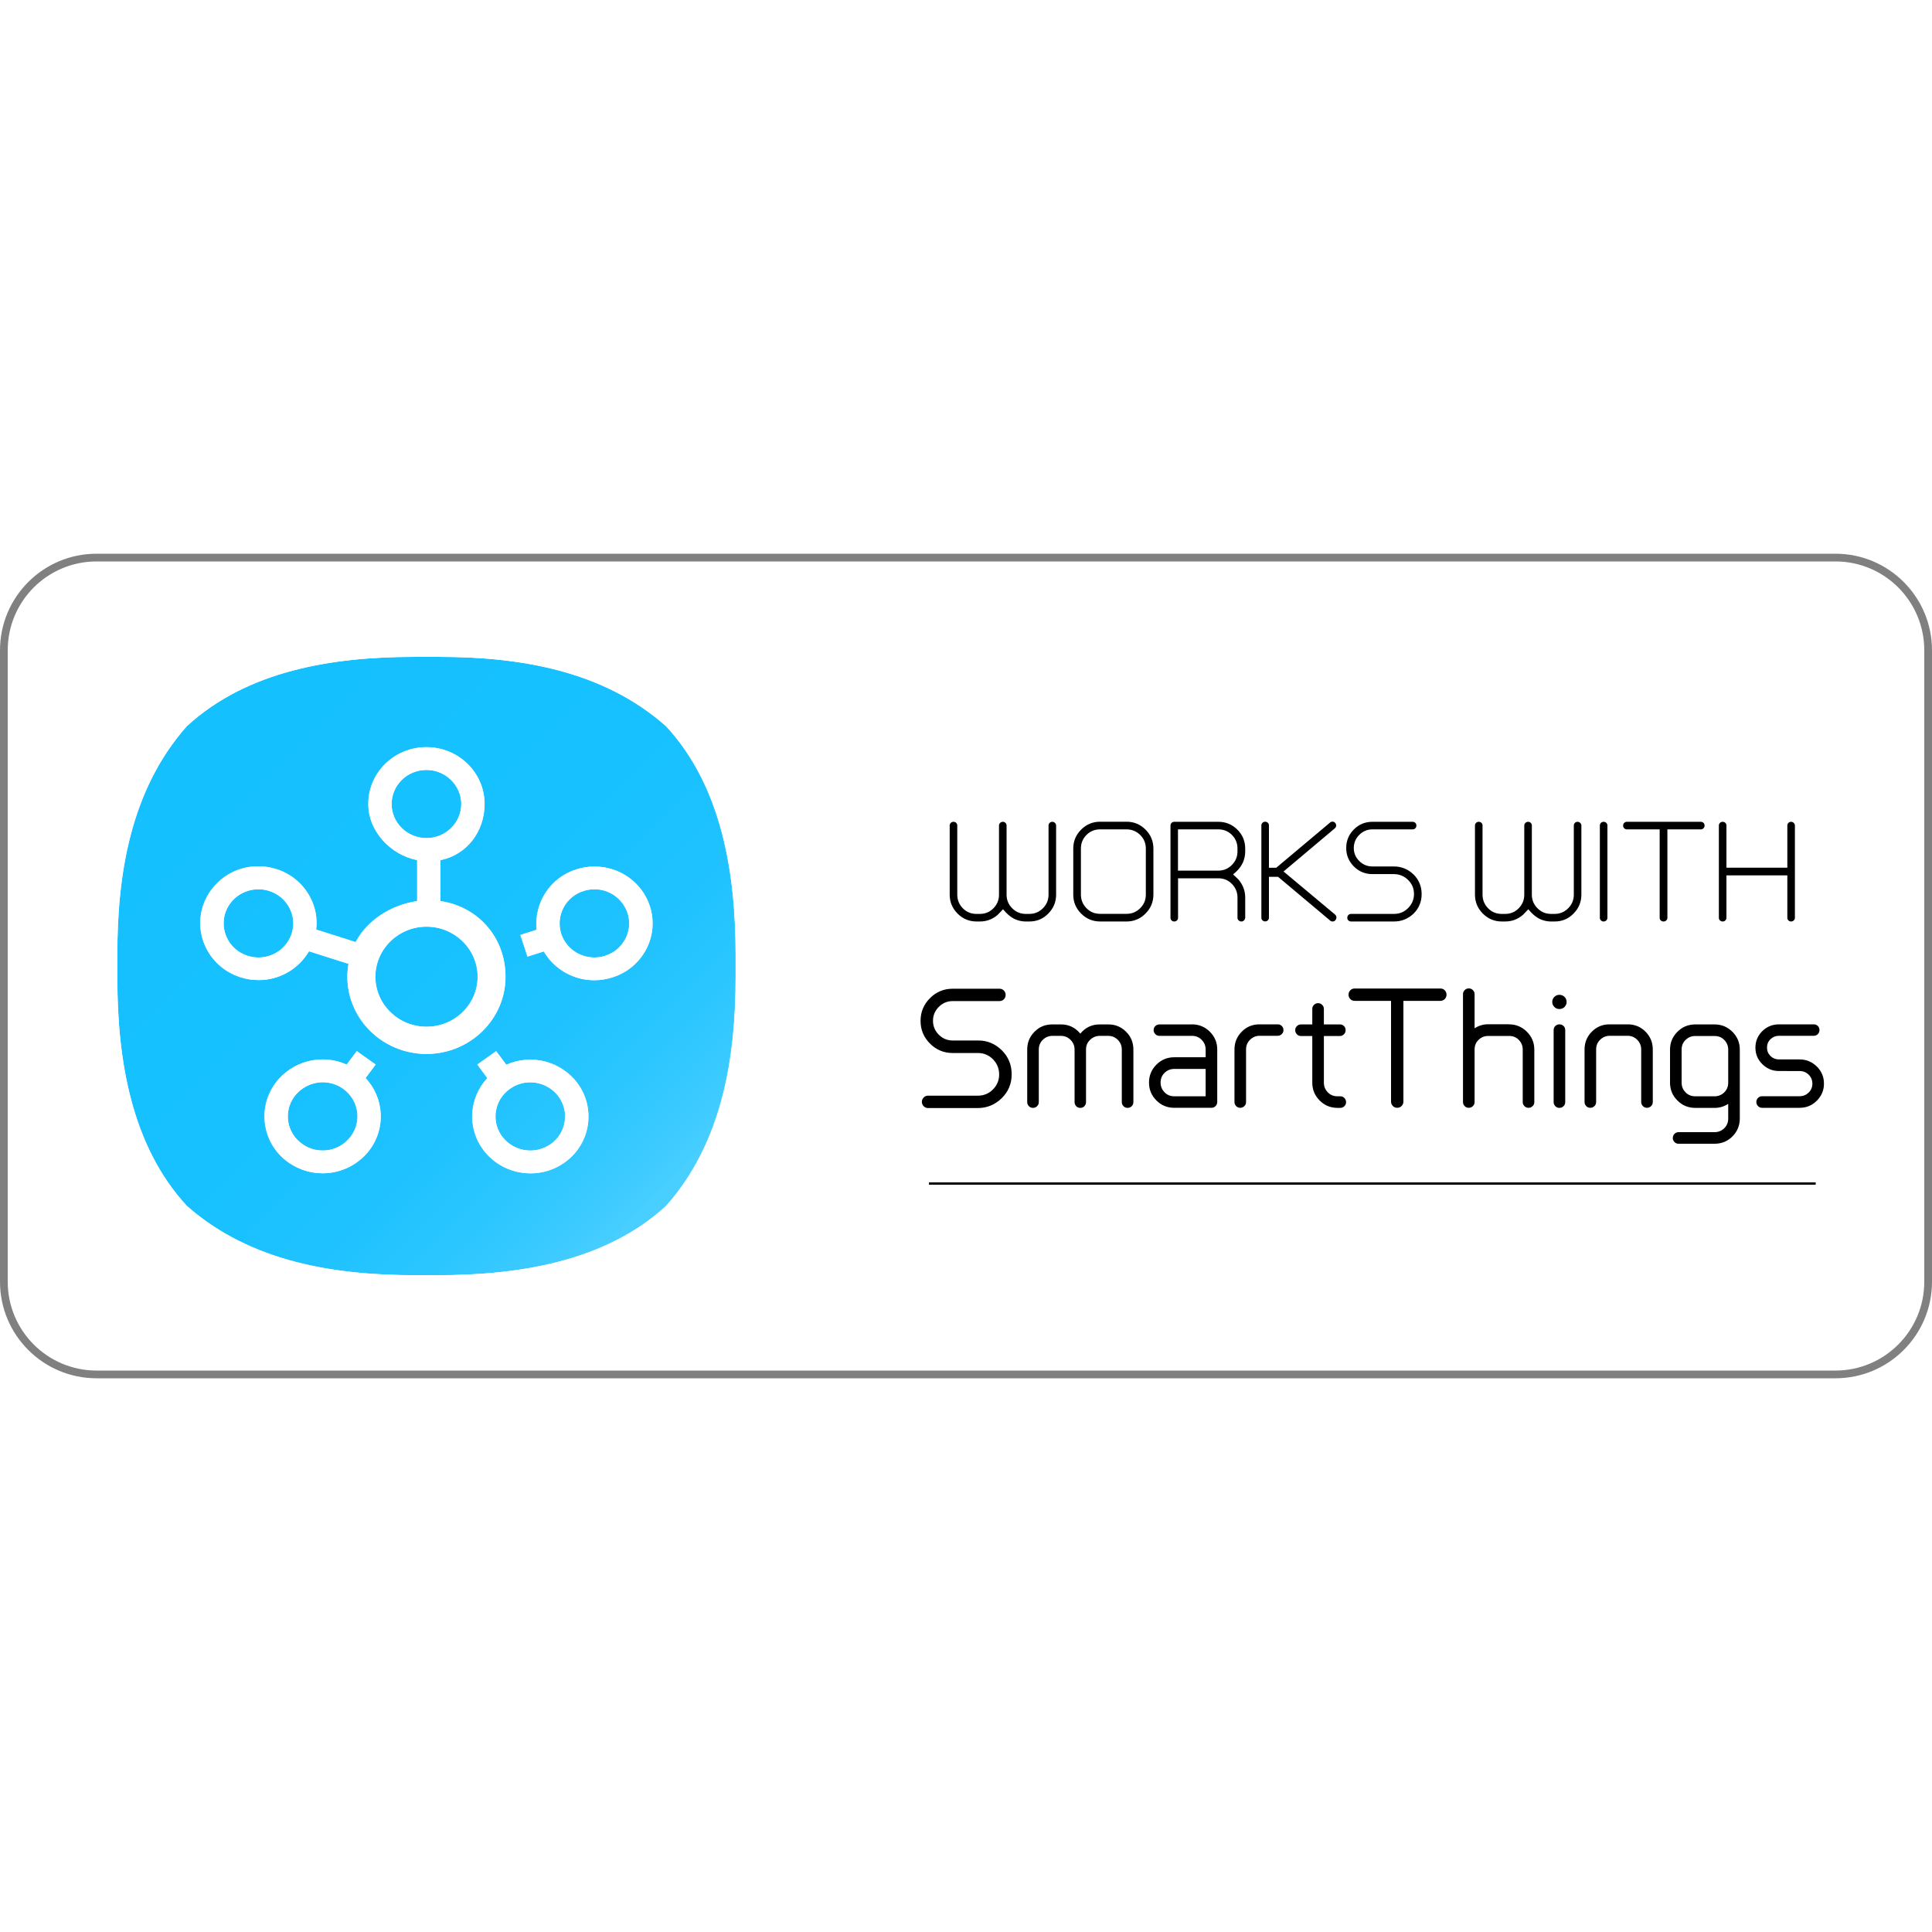
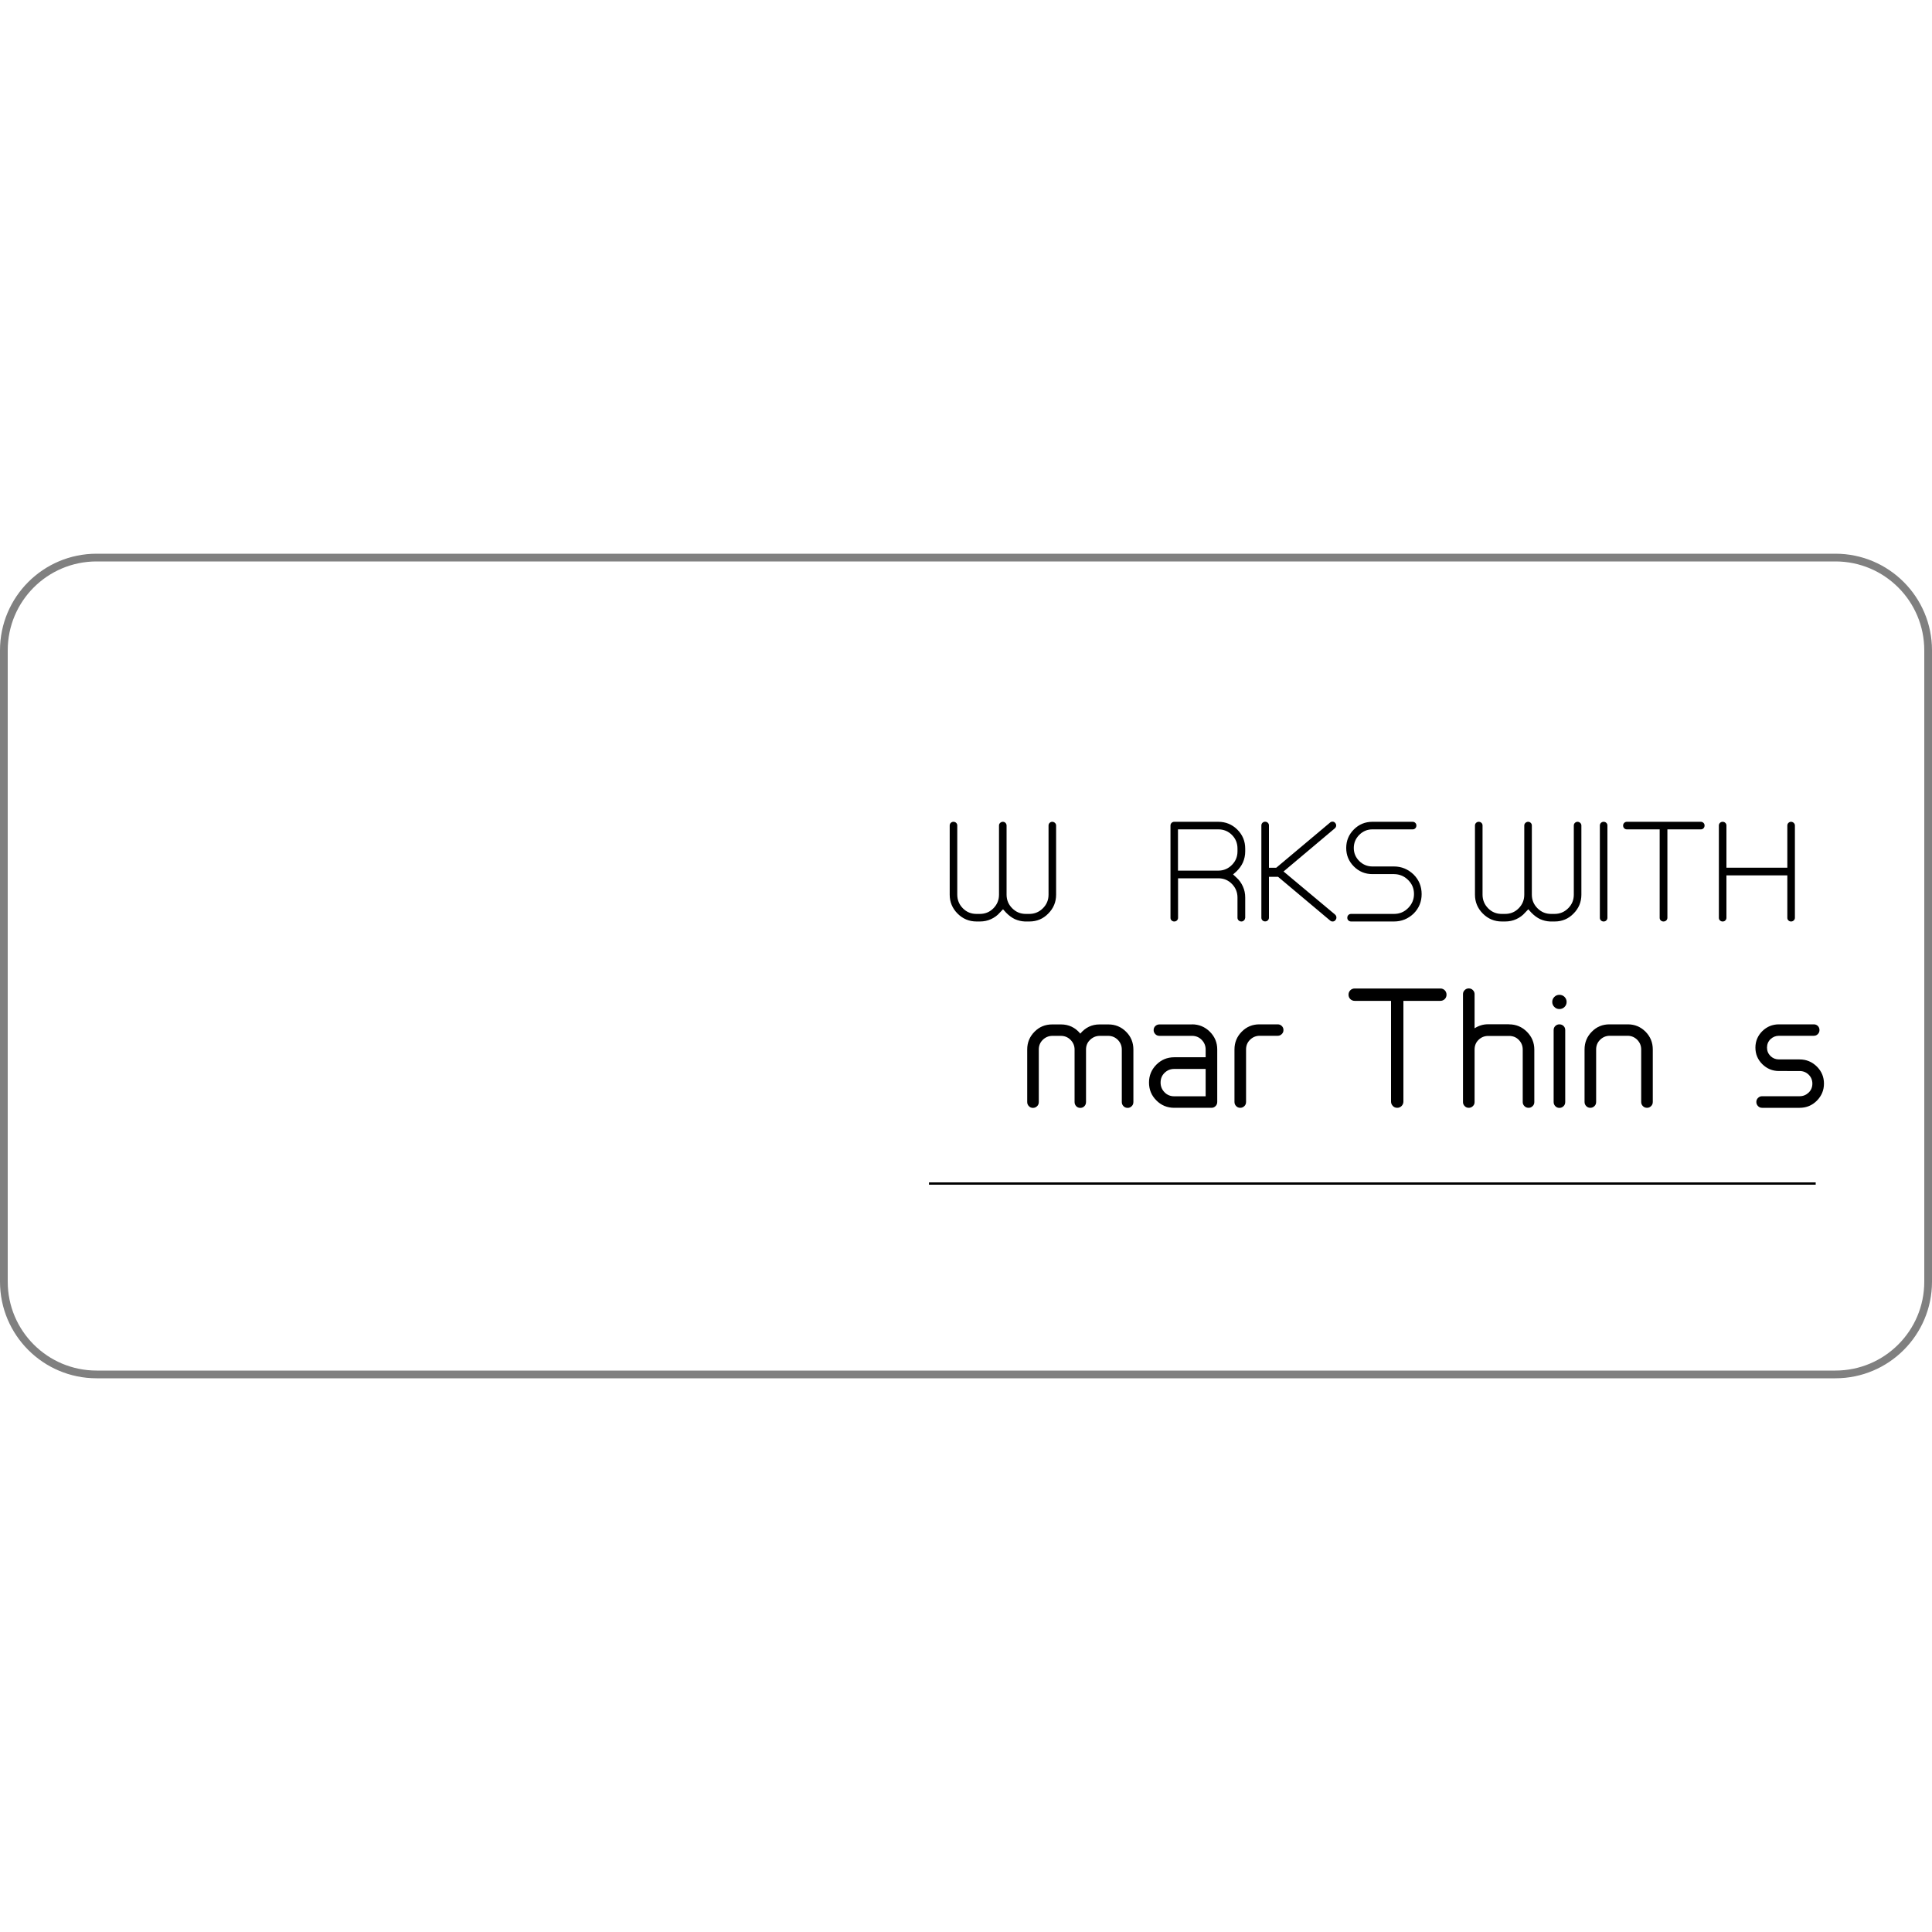
<svg xmlns="http://www.w3.org/2000/svg" xmlns:xlink="http://www.w3.org/1999/xlink" version="1.1" x="0px" y="0px" viewBox="0 0 2500 2500" style="enable-background:new 0 0 2500 2500;" xml:space="preserve">
  <style type="text/css">
	.st0{fill:#FFFFFF;stroke:#808080;stroke-width:10;stroke-linejoin:round;}
	.st1{fill:none;stroke:#000000;stroke-width:3;stroke-miterlimit:10;}
	
		.st2{clip-path:url(#SVGID_00000062913713223369304100000003277742203090751661_);fill:url(#SVGID_00000037659057931627602220000007719741025487713922_);}
	.st3{clip-path:url(#SVGID_00000159447043400219186420000008572007471551834256_);}
	.st4{clip-path:url(#SVGID_00000026139223591053440450000008623433417020027810_);fill:#0079C1;}
	.st5{clip-path:url(#SVGID_00000020367733821588617690000005775246940898597252_);}
	.st6{clip-path:url(#SVGID_00000076591115607110438450000000847751772364717206_);fill:#FA9012;}
	.st7{clip-path:url(#SVGID_00000076591115607110438450000000847751772364717206_);fill:#FFAB1F;}
	.st8{clip-path:url(#SVGID_00000076591115607110438450000000847751772364717206_);fill:#FFBE41;}
	.st9{clip-path:url(#SVGID_00000076591115607110438450000000847751772364717206_);fill:#FFD260;}
	.st10{clip-path:url(#SVGID_00000076591115607110438450000000847751772364717206_);fill:#FFE780;}
	.st11{clip-path:url(#SVGID_00000124156699485994679180000010707993101130459286_);}
	
		.st12{clip-path:url(#SVGID_00000071521500981945372210000016163787324177972360_);fill:url(#SVGID_00000113317916145441012030000008575205728929285519_);}
	
		.st13{clip-path:url(#SVGID_00000147221157551740297680000015767576141969722772_);fill:none;stroke:#4C5151;stroke-width:0.3;stroke-miterlimit:10;}
	.st14{clip-path:url(#SVGID_00000147221157551740297680000015767576141969722772_);enable-background:new    ;}
	.st15{clip-path:url(#SVGID_00000085211111708654631550000012888502552985636517_);}
	.st16{clip-path:url(#SVGID_00000040567552063964377680000016664410705451623069_);}
	.st17{fill:#1D1D1B;}
	.st18{clip-path:url(#SVGID_00000147221157551740297680000015767576141969722772_);fill:#0071B5;}
	.st19{clip-path:url(#SVGID_00000108289925192781975440000010971566267186041742_);}
	
		.st20{clip-path:url(#SVGID_00000126319270720356669840000004591403968171202489_);fill:none;stroke:#646363;stroke-width:141.095;stroke-linecap:round;stroke-miterlimit:10;}
	.st21{clip-path:url(#SVGID_00000126319270720356669840000004591403968171202489_);fill:#0A0814;}
	.st22{clip-path:url(#SVGID_00000052789757809056408680000014122850580348434364_);}
	.st23{clip-path:url(#SVGID_00000034772472252411702770000016614548691028591280_);}
	.st24{filter:url(#Adobe_OpacityMaskFilter);}
	
		.st25{clip-path:url(#SVGID_00000111890523371561192930000018265261055217789087_);fill:url(#SVGID_00000142893396892014031410000002490091211402079625_);}
	
		.st26{clip-path:url(#SVGID_00000111890523371561192930000018265261055217789087_);mask:url(#SVGID_00000013190269449832924430000008548121280800262049_);fill:url(#SVGID_00000177473876896926842910000003271333150500458429_);}
	.st27{enable-background:new    ;}
	.st28{clip-path:url(#SVGID_00000090258312904006311620000001826641549873744550_);enable-background:new    ;}
	.st29{clip-path:url(#SVGID_00000039107277549585371580000016880228909036350647_);}
	.st30{clip-path:url(#SVGID_00000010281820459054478830000004190512114555227563_);}
</style>
  <g id="Works_with_Homey">
</g>
  <g id="Works_with_Philips_Hue">
</g>
  <g id="Works_with_Apple_homekit">
</g>
  <g id="Works_with_IKEA">
</g>
  <g id="Works_with_Phoscon">
</g>
  <g id="Works_with_Smartthings">
    <path id="Rektangel_1_00000135650932658799485380000010631431213553103260_" class="st0" d="M125,721.5h2250   c66.3,0,120,53.7,120,120v817c0,66.3-53.7,120-120,120H125c-66.3,0-120-53.7-120-120v-817C5,775.2,58.7,721.5,125,721.5z" />
    <line class="st1" x1="1202.1" y1="1531.5" x2="2349.5" y2="1531.5" />
    <g>
      <path d="M1332.1,1192.4h-6c-4.5-0.2-8.7-1.2-12.8-3c-4-1.9-7.8-4.7-11.4-8.4l-4-4.4l-4.2,4.4c-3,3.5-6.8,6.3-11.4,8.4    c-4.4,2-9.1,3-14.3,3h-4.4c-9.5,0-17.7-3.4-24.5-10.2c-6.8-6.8-10.2-15-10.2-24.5v-89.5c0-1.3,0.5-2.5,1.4-3.4    c1-0.9,2.1-1.4,3.4-1.4c1.5,0,2.7,0.5,3.6,1.4c1,1,1.4,2.1,1.4,3.4v89.5c0,6.8,2.4,12.7,7.2,17.6c4.8,4.9,10.7,7.3,17.6,7.3h4.4    c6.9,0,12.8-2.4,17.6-7.3c4.8-4.9,7.2-10.7,7.2-17.6v-89.5c0-1.3,0.5-2.5,1.5-3.4c1-0.9,2.2-1.4,3.5-1.4c1.3,0,2.5,0.5,3.4,1.4    c0.9,1,1.4,2.1,1.4,3.4v89.5c0,6.8,2.4,12.7,7.3,17.6c4.9,4.9,10.7,7.3,17.6,7.3h4.5c6.8,0,12.7-2.4,17.6-7.3    c4.9-4.9,7.3-10.7,7.3-17.6v-89.5c0-1.3,0.5-2.5,1.4-3.4c1-0.9,2.1-1.4,3.4-1.4c1.3,0,2.5,0.5,3.5,1.4c1,1,1.5,2.1,1.5,3.4v89.5    c0,9.5-3.4,17.7-10.2,24.5C1349.8,1189,1341.6,1192.4,1332.1,1192.4z" />
-       <path d="M1457.8,1192.4h-34.3c-9.5,0-17.7-3.4-24.5-10.2c-6.8-6.8-10.2-15-10.2-24.5V1098c0-9.5,3.4-17.7,10.2-24.5    c6.8-6.8,15-10.2,24.5-10.2h34.3c9.5,0,17.7,3.4,24.5,10.2c6.8,6.8,10.2,15,10.2,24.5v59.6c0,9.5-3.4,17.7-10.2,24.5    C1475.5,1189,1467.3,1192.4,1457.8,1192.4z M1457.8,1073.2h-34.3c-6.9,0-12.8,2.4-17.6,7.2c-4.8,4.8-7.2,10.7-7.2,17.6v59.6    c0,6.8,2.4,12.7,7.2,17.6c4.8,4.9,10.7,7.3,17.6,7.3h34.3c6.8,0,12.7-2.4,17.6-7.3c4.9-4.9,7.3-10.7,7.3-17.6V1098    c0-6.8-2.4-12.7-7.3-17.6C1470.4,1075.6,1464.6,1073.2,1457.8,1073.2z" />
      <path d="M1609.7,1191c-1,1-2.1,1.4-3.4,1.4c-1.3,0-2.5-0.5-3.5-1.4c-1-0.9-1.5-2.1-1.5-3.4v-26.2c0-6.8-2.4-12.7-7.2-17.6    c-4.8-4.9-10.7-7.3-17.6-7.3h-52.1v51.1c0,1.3-0.5,2.5-1.4,3.4c-1,1-2.2,1.4-3.6,1.4c-1.3,0-2.5-0.5-3.4-1.4    c-1-0.9-1.4-2.1-1.4-3.4v-119.4c0-1.3,0.5-2.5,1.4-3.4c1-0.9,2.1-1.4,3.4-1.4h57.1c9.6,0,17.9,3.4,24.7,10.2    c6.7,6.7,10.1,14.9,10.1,24.5v3.7c0,4.9-1,9.7-3,14.3c-2,4.3-4.8,8.1-8.2,11.4l-4.5,4l4.5,4.2c3.4,3,6.1,6.8,8.2,11.4    c2,4.4,3,9.1,3,14.3v26.2C1611.1,1188.9,1610.7,1190.1,1609.7,1191z M1524.3,1073.2v53.4h52.1c6.8,0,12.7-2.4,17.6-7.3    s7.3-10.7,7.3-17.6v-3.7c0-6.9-2.4-12.8-7.2-17.6c-4.8-4.8-10.7-7.2-17.6-7.2H1524.3z" />
      <path d="M1724.4,1192.4c-1.3,0-2.3-0.4-3.2-1.2l-67.4-56.6h-11.8v52.9c0,1.3-0.5,2.5-1.4,3.4c-1,1-2.2,1.4-3.6,1.4    c-1.3,0-2.5-0.5-3.4-1.4c-1-0.9-1.4-2.1-1.4-3.4v-119.4c0-1.3,0.5-2.5,1.4-3.4c1-0.9,2.1-1.4,3.4-1.4c1.5,0,2.7,0.5,3.6,1.4    c1,1,1.4,2.1,1.4,3.4v54.8h9.4l69.7-58.5c0.9-0.8,1.9-1.2,3.1-1.2c1.5,0,2.8,0.6,3.6,1.8c0.9,1,1.3,2.2,1.2,3.5    c-0.1,1.3-0.7,2.4-1.7,3.3l-66.4,55.9l66.5,55.6l0.2,0.2c1,0.9,1.6,2,1.7,3.4c0.1,1.4-0.3,2.6-1.2,3.6    C1727.3,1191.8,1726,1192.4,1724.4,1192.4z" />
      <path d="M1803.8,1192.4h-55.4c-1.5,0-2.7-0.5-3.6-1.4c-1-0.9-1.4-2.1-1.4-3.4c0-1.5,0.5-2.7,1.4-3.6c1-1,2.2-1.4,3.6-1.4h55.4    c7.2,0,13.3-2.5,18.3-7.6c5-5,7.6-11.1,7.6-18.1c0-7.2-2.5-13.2-7.6-18.2c-5-5-11.1-7.5-18.1-7.6h-28.1c-9.4,0-17.4-3.3-24-9.9    c-6.6-6.6-9.9-14.6-9.9-23.9c0-9.4,3.3-17.4,9.9-24c6.6-6.6,14.6-9.9,24-9.9h52.1c1.3,0,2.5,0.5,3.4,1.4c1,1,1.4,2.1,1.4,3.4    c0,1.5-0.5,2.7-1.4,3.6c-1,1-2.1,1.4-3.4,1.4h-52.1c-6.6,0-12.3,2.4-17,7.1c-4.7,4.7-7.1,10.4-7.1,17c0,6.6,2.4,12.2,7.1,16.9    c4.7,4.6,10.4,7,17,7h27.9c9.7,0,18.2,3.5,25.4,10.4c6.9,6.9,10.4,15.4,10.4,25.4c0,9.9-3.5,18.3-10.4,25.2    C1822,1189,1813.6,1192.4,1803.8,1192.4z" />
      <path d="M2011.8,1192.4h-6c-4.5-0.2-8.7-1.2-12.8-3c-4-1.9-7.8-4.7-11.4-8.4l-4-4.4l-4.2,4.4c-3,3.5-6.8,6.3-11.4,8.4    c-4.4,2-9.1,3-14.3,3h-4.4c-9.5,0-17.7-3.4-24.5-10.2c-6.8-6.8-10.2-15-10.2-24.5v-89.5c0-1.3,0.5-2.5,1.4-3.4    c1-0.9,2.1-1.4,3.4-1.4c1.5,0,2.7,0.5,3.6,1.4c1,1,1.4,2.1,1.4,3.4v89.5c0,6.8,2.4,12.7,7.2,17.6c4.8,4.9,10.7,7.3,17.6,7.3h4.4    c6.9,0,12.8-2.4,17.6-7.3c4.8-4.9,7.2-10.7,7.2-17.6v-89.5c0-1.3,0.5-2.5,1.5-3.4c1-0.9,2.2-1.4,3.5-1.4s2.5,0.5,3.4,1.4    c1,1,1.4,2.1,1.4,3.4v89.5c0,6.8,2.4,12.7,7.3,17.6c4.9,4.9,10.7,7.3,17.6,7.3h4.5c6.8,0,12.7-2.4,17.6-7.3    c4.9-4.9,7.3-10.7,7.3-17.6v-89.5c0-1.3,0.5-2.5,1.4-3.4c1-0.9,2.1-1.4,3.4-1.4c1.3,0,2.5,0.5,3.5,1.4c1,1,1.5,2.1,1.5,3.4v89.5    c0,9.5-3.4,17.7-10.2,24.5C2029.5,1189,2021.3,1192.4,2011.8,1192.4z" />
      <path d="M2075,1192.4c-1.3,0-2.5-0.5-3.4-1.4c-1-0.9-1.4-2.1-1.4-3.4v-119.4c0-1.3,0.5-2.5,1.4-3.4c1-0.9,2.1-1.4,3.4-1.4    c1.5,0,2.7,0.5,3.6,1.4c1,1,1.4,2.1,1.4,3.4v119.4c0,1.3-0.5,2.5-1.4,3.4C2077.6,1192,2076.4,1192.4,2075,1192.4z" />
      <path d="M2152.6,1192.4c-1.5,0-2.7-0.5-3.6-1.4c-1-0.9-1.4-2.1-1.4-3.4v-114.4h-42.5c-1.3,0-2.5-0.5-3.4-1.4c-1-1-1.4-2.2-1.4-3.6    c0-1.3,0.5-2.5,1.4-3.4c1-0.9,2.1-1.4,3.4-1.4h95.8c1.3,0,2.5,0.5,3.4,1.4c1,1,1.4,2.1,1.4,3.4c0,1.5-0.5,2.7-1.4,3.6    c-1,1-2.1,1.4-3.4,1.4h-43.3v114.4c0,1.3-0.5,2.5-1.4,3.4C2155.1,1192,2153.9,1192.4,2152.6,1192.4z" />
      <path d="M2229,1192.4c-1.3,0-2.5-0.5-3.4-1.4c-1-0.9-1.4-2.1-1.4-3.4v-119.4c0-1.3,0.5-2.5,1.4-3.4c1-0.9,2.1-1.4,3.4-1.4    c1.5,0,2.7,0.5,3.6,1.4c1,1,1.4,2.1,1.4,3.4v54.6h78.8v-54.6c0-1.3,0.5-2.5,1.4-3.4c1-0.9,2.1-1.4,3.4-1.4s2.5,0.5,3.5,1.4    c1,1,1.5,2.1,1.5,3.4v119.4c0,1.3-0.5,2.5-1.5,3.4c-1,1-2.2,1.4-3.5,1.4s-2.5-0.5-3.4-1.4c-1-0.9-1.4-2.1-1.4-3.4v-54.9h-78.8    v54.9c0,1.3-0.5,2.5-1.4,3.4C2231.7,1192,2230.5,1192.4,2229,1192.4z" />
-       <path d="M1296.4,1359.1c8.4,8.4,12.7,18.8,12.7,31c0,12.1-4.2,22.3-12.7,30.8c-8.8,8.6-19.2,12.9-31,12.9h-64.5    c-2.3,0-4.2-0.8-5.7-2.4c-1.5-1.6-2.3-3.5-2.3-5.6c0-2.1,0.8-4,2.3-5.6c1.5-1.6,3.4-2.4,5.7-2.4h64.5c7.6,0,14.1-2.7,19.5-8.1    c5.4-5.4,8-11.9,8-19.4c0-7.6-2.7-14.2-8-19.6c-5.4-5.4-11.8-8.1-19.3-8.1h-32.8c-11.5,0-21.3-4.1-29.4-12.2    c-8.1-8.1-12.2-17.9-12.2-29.4c0-11.5,4.1-21.3,12.2-29.4c8.1-8.1,17.9-12.2,29.4-12.2h60.5c2.3,0,4.2,0.8,5.7,2.3    c1.5,1.5,2.3,3.5,2.3,5.7c0,2.3-0.8,4.2-2.3,5.7c-1.5,1.5-3.5,2.3-5.7,2.3h-60.5c-7,0-13,2.5-18,7.5c-5,5-7.5,11-7.5,18    c0,7,2.5,13,7.5,18c5,5,11,7.5,18,7.5h32.6C1277.2,1346.2,1287.6,1350.5,1296.4,1359.1z" />
      <path d="M1466.6,1358.1v67.9c0,2.1-0.7,4-2.2,5.4c-1.5,1.5-3.2,2.2-5.2,2.2c-2.1,0-4-0.7-5.4-2.2c-1.5-1.5-2.2-3.3-2.2-5.4v-67.9    c0-4.8-1.7-8.9-5-12.4c-3.4-3.4-7.4-5.2-12.3-5.3h-11.5c-4.8,0.1-8.9,1.9-12.4,5.3s-5.1,7.5-5.1,12.4v67.9c0,2.1-0.7,4-2.1,5.4    c-1.4,1.5-3.2,2.2-5.3,2.2c-2.1,0-3.9-0.7-5.3-2.2c-1.4-1.5-2.1-3.3-2.1-5.4v-67.9c0-4.8-1.7-8.9-5.1-12.4s-7.5-5.2-12.4-5.3    h-11.5c-4.8,0.1-8.9,1.9-12.3,5.3c-3.4,3.4-5,7.5-5,12.4v67.9c0,2.1-0.7,4-2.2,5.4c-1.5,1.5-3.3,2.2-5.4,2.2c-2,0-3.8-0.7-5.2-2.2    c-1.5-1.5-2.2-3.3-2.2-5.4v-67.9c0-9,3.1-16.6,9.4-23c6.3-6.4,13.9-9.5,22.9-9.5h11.5c10,0,18.4,4,24.9,11.9    c6.6-7.9,14.9-11.9,24.9-11.9h11.5c9,0,16.6,3.2,22.9,9.5C1463.5,1341.4,1466.6,1349.1,1466.6,1358.1z" />
      <path d="M1542.4,1325.5c9,0,16.7,3.2,23.1,9.5c6.4,6.4,9.6,14,9.6,23v67.9c0,2.1-0.7,4-2.2,5.4c-1.5,1.5-3.2,2.2-5.2,2.2h-48.2    c-9.1,0-16.9-3.2-23.2-9.6c-6.4-6.4-9.5-14.1-9.5-23.1c0-9,3.2-16.7,9.5-23.1c6.4-6.4,14.1-9.6,23.2-9.6h40.6v-10    c0-4.8-1.7-9-5.1-12.5c-3.4-3.5-7.6-5.2-12.6-5.2h-42c-2.1,0-4-0.7-5.4-2.2c-1.5-1.5-2.2-3.2-2.2-5.2c0-2.1,0.7-3.9,2.2-5.3    c1.5-1.4,3.3-2.1,5.4-2.1H1542.4z M1560.1,1418.6v-35.4h-40.6c-5,0-9.1,1.7-12.6,5.1s-5.1,7.6-5.1,12.6c0,4.8,1.7,9,5.1,12.5    c3.4,3.5,7.6,5.2,12.6,5.2H1560.1z" />
      <path d="M1653.4,1325.5c2,0,3.8,0.7,5.2,2.1c1.5,1.4,2.2,3.2,2.2,5.3c0,2-0.7,3.8-2.2,5.2c-1.5,1.5-3.2,2.2-5.2,2.2h-23.7    c-4.8,0.1-8.9,1.9-12.3,5.3c-3.4,3.4-5,7.5-5,12.4v67.9c0,2.1-0.7,4-2.2,5.4c-1.5,1.5-3.3,2.2-5.4,2.2c-2,0-3.8-0.7-5.2-2.2    c-1.5-1.5-2.2-3.3-2.2-5.4v-67.9c0-9,3.1-16.6,9.4-23c6.3-6.4,13.9-9.5,22.9-9.5H1653.4z" />
-       <path d="M1734.4,1418.6c2,0,3.8,0.7,5.2,2.2c1.5,1.5,2.2,3.3,2.2,5.4c0,2-0.7,3.8-2.2,5.2c-1.5,1.5-3.2,2.2-5.2,2.2h-3.6    c-9.1,0-16.9-3.2-23.2-9.6c-6.4-6.4-9.5-14.1-9.5-23.1v-60.3h-14.7c-2,0-3.8-0.7-5.2-2.2c-1.5-1.5-2.2-3.3-2.2-5.4    c0-2,0.7-3.8,2.2-5.2c1.5-1.5,3.2-2.2,5.2-2.2h14.7v-20.1c0-2,0.7-3.8,2.2-5.2c1.5-1.5,3.3-2.2,5.4-2.2c2,0,3.7,0.7,5.2,2.2    c1.5,1.5,2.2,3.2,2.2,5.2v20.1h20.9c2,0,3.7,0.7,5.1,2.1s2.1,3.1,2.1,5.1v0.2c0,2.1-0.7,4-2.2,5.4c-1.5,1.5-3.2,2.2-5.2,2.2h-20.7    v60.3c0,5,1.7,9.1,5.1,12.6s7.6,5.1,12.6,5.1H1734.4z" />
      <path d="M1863.8,1279.1c2.3,0,4.2,0.8,5.7,2.3c1.5,1.5,2.3,3.5,2.3,5.7c0,2.3-0.8,4.2-2.3,5.7c-1.5,1.5-3.5,2.3-5.7,2.3H1816    v130.4c0,2.1-0.8,4-2.3,5.6c-1.5,1.6-3.5,2.4-5.7,2.4c-2.3,0-4.2-0.8-5.7-2.4c-1.5-1.6-2.3-3.5-2.3-5.6v-130.4h-47    c-2.3,0-4.2-0.8-5.7-2.3c-1.5-1.5-2.3-3.4-2.3-5.7c0-2.3,0.8-4.2,2.3-5.7c1.5-1.5,3.4-2.3,5.7-2.3H1863.8z" />
      <path d="M1952.7,1325.5c9,0,16.7,3.2,23.1,9.6c6.4,6.4,9.6,14.1,9.6,23.1v67.9c0,2-0.7,3.8-2.2,5.2c-1.5,1.5-3.2,2.2-5.2,2.2    c-2.1,0-4-0.7-5.4-2.2c-1.5-1.5-2.2-3.2-2.2-5.2v-67.9c0-5-1.7-9.1-5.1-12.6s-7.6-5.1-12.6-5.1h-26.9c-5,0-9.1,1.7-12.6,5.1    s-5.1,7.6-5.1,12.6v67.9c0,2-0.7,3.8-2.2,5.2c-1.5,1.5-3.3,2.2-5.4,2.2c-2,0-3.8-0.7-5.2-2.2c-1.5-1.5-2.2-3.2-2.2-5.2v-139.7    c0-2,0.7-3.8,2.2-5.2c1.5-1.5,3.2-2.2,5.2-2.2c2.1,0,4,0.7,5.4,2.2c1.5,1.5,2.2,3.2,2.2,5.2v44.2c5.5-3.5,11.3-5.2,17.3-5.2    H1952.7z" />
      <path d="M2024.5,1290c1.8,1.8,2.7,4,2.7,6.5c0,2.5-0.9,4.7-2.7,6.5c-1.8,1.8-4.1,2.7-6.7,2.7c-2.5,0-4.7-0.9-6.5-2.7    c-1.8-1.8-2.7-4-2.7-6.5c0-2.5,0.9-4.7,2.7-6.5c1.8-1.8,4-2.7,6.5-2.7C2020.5,1287.3,2022.7,1288.2,2024.5,1290z M2025.4,1332.9    v93.1c0,2.1-0.7,4-2.2,5.4c-1.5,1.5-3.3,2.2-5.4,2.2c-2,0-3.8-0.7-5.2-2.2c-1.5-1.5-2.2-3.3-2.2-5.4v-93.1c0-2.1,0.7-3.9,2.2-5.3    c1.5-1.4,3.2-2.1,5.2-2.1c2.1,0,4,0.7,5.4,2.1C2024.7,1329,2025.4,1330.8,2025.4,1332.9z" />
      <path d="M2106.4,1325.5c9,0,16.6,3.2,22.9,9.5c6.3,6.4,9.4,14,9.4,23v67.9c0,2.1-0.7,4-2.2,5.4c-1.5,1.5-3.2,2.2-5.2,2.2    c-2.1,0-4-0.7-5.4-2.2c-1.5-1.5-2.2-3.3-2.2-5.4v-67.9c0-4.8-1.7-8.9-5-12.4c-3.4-3.4-7.4-5.2-12.3-5.3h-23.7    c-4.8,0.1-8.9,1.9-12.3,5.3c-3.4,3.4-5,7.5-5,12.4v67.9c0,2.1-0.7,4-2.2,5.4c-1.5,1.5-3.3,2.2-5.4,2.2c-2,0-3.8-0.7-5.2-2.2    c-1.5-1.5-2.2-3.3-2.2-5.4v-67.9c0-9,3.1-16.6,9.4-23c6.3-6.4,13.9-9.5,22.9-9.5H2106.4z" />
-       <path d="M2251.3,1358.3v89c0,9.1-3.2,16.8-9.5,23.2c-6.4,6.4-14.1,9.5-23.2,9.5h-46.6c-2,0-3.8-0.7-5.2-2.2    c-1.5-1.5-2.2-3.2-2.2-5.2c0-2.1,0.7-4,2.2-5.4c1.5-1.5,3.2-2.2,5.2-2.2h46.6c5,0,9.1-1.7,12.6-5.1s5.1-7.6,5.1-12.6v-18.9    c-5.5,3.5-11.3,5.2-17.3,5.2h-25.3c-9.1,0-16.9-3.2-23.2-9.6c-6.4-6.4-9.5-14.1-9.5-23.1v-42.6c0-9,3.1-16.6,9.4-23    c6.3-6.4,13.9-9.6,22.9-9.7h25.3c9.1,0,16.8,3.2,23.2,9.6C2248.2,1341.6,2251.3,1349.3,2251.3,1358.3z M2236.3,1400.9v-42.6    c0-5-1.7-9.1-5.1-12.6s-7.6-5.1-12.6-5.1h-24.9c-5,0-9.1,1.7-12.6,5.1s-5.1,7.6-5.1,12.6v42.6c0,5,1.7,9.1,5.1,12.6    s7.6,5.1,12.6,5.1h24.9c5,0,9.1-1.7,12.6-5.1S2236.3,1405.8,2236.3,1400.9z" />
      <path d="M2328.7,1370.9c8.7,0,16.1,3.1,22.3,9.2c6.2,6.2,9.2,13.5,9.2,22.1c0,8.6-3.1,15.9-9.2,22.1c-6.2,6.2-13.6,9.2-22.3,9.2    h-48.6c-2,0-3.8-0.7-5.2-2.2c-1.5-1.5-2.2-3.3-2.2-5.4c0-2,0.7-3.8,2.2-5.2c1.5-1.5,3.2-2.2,5.2-2.2h48.6c4.6,0,8.4-1.6,11.7-4.7    c3.2-3.1,4.8-7,4.8-11.6c0-4.6-1.6-8.4-4.8-11.6c-3.2-3.1-7.1-4.7-11.7-4.7H2302c-8.4,0-15.6-3-21.6-8.9c-6-6-8.9-13.1-8.9-21.4    c0-8.3,3-15.4,8.9-21.3c6-5.9,13.2-8.8,21.6-8.8h45c2.1,0,3.9,0.7,5.3,2.1s2.1,3.2,2.1,5.3c0,2-0.7,3.8-2.1,5.2    c-1.4,1.5-3.2,2.2-5.3,2.2h-45c-4.3,0-7.9,1.5-11,4.4c-3,2.9-4.5,6.6-4.5,10.9c0,4.3,1.5,7.9,4.5,10.9c3,2.9,6.7,4.4,11,4.4    H2328.7z" />
    </g>
    <g>
      <g>
        <defs>
          <rect id="SVGID_00000036236603908453525080000005214956227920544417_" x="51.9" y="750" width="1000" height="1000" />
        </defs>
        <clipPath id="SVGID_00000109009216814008988210000005058714862142059962_">
          <use xlink:href="#SVGID_00000036236603908453525080000005214956227920544417_" style="overflow:visible;" />
        </clipPath>
        <g style="clip-path:url(#SVGID_00000109009216814008988210000005058714862142059962_);">
          <defs>
            <rect id="SVGID_00000132046149711092619290000015321172491965402281_" x="51.9" y="750" width="1000" height="1000" />
          </defs>
          <clipPath id="SVGID_00000056400989856623640150000005403536699680565689_">
            <use xlink:href="#SVGID_00000132046149711092619290000015321172491965402281_" style="overflow:visible;" />
          </clipPath>
          <g style="clip-path:url(#SVGID_00000056400989856623640150000005403536699680565689_);">
            <defs>
              <path id="SVGID_00000183225291130639293910000003693244993732666284_" d="M659.7,1409c-19.7,13.8-24.5,41-10.7,60.7        c0.2,0.3,0.5,0.6,0.7,0.9c14.9,19.8,42.8,24.1,63,9.8c19.7-13.8,24.5-41,10.7-60.7c-0.2-0.3-0.5-0.7-0.7-1        c-8.7-11.5-22.2-18.2-36.6-18.2v0C676.6,1400.5,667.5,1403.4,659.7,1409 M381,1418.7c-14.7,19.7-10.1,47.3,10,61.6        c20.2,14.4,48.2,10.1,63-9.8c14.7-19.7,10.2-47.3-10-61.7c-7.7-5.5-17-8.4-26.5-8.4v0c0,0,0,0-0.1,0        C403.1,1400.5,389.6,1407.3,381,1418.7 M485.7,1263.9c0,35.7,29.7,64.7,66.2,64.7c36.5,0,66.2-29,66.2-64.7        c0-35.7-29.7-64.8-66.2-64.8S485.7,1228.2,485.7,1263.9 M334.4,1150.7L334.4,1150.7c-19.6,0-36.8,12.3-42.9,30.5        c-7.5,23.1,5.2,47.9,28.3,55.4c0.2,0.1,0.4,0.1,0.6,0.2c4.5,1.4,9.2,2.2,14,2.2c19.6,0,36.8-12.3,42.9-30.5        c3.7-11.1,2.8-23.3-2.7-33.7c-5.5-10.5-14.9-18.4-26.3-21.9C343.9,1151.4,339.2,1150.7,334.4,1150.7        C334.4,1150.7,334.4,1150.7,334.4,1150.7 M769.2,1150.7c-4.7,0-9.4,0.7-14,2.2c-23.2,7.1-36.3,31.7-29.2,55        c0.1,0.2,0.1,0.4,0.2,0.6c6.1,18.2,23.3,30.5,42.9,30.5c4.7,0,9.5-0.7,14-2.2c11.5-3.7,20.8-11.4,26.2-22        c5.5-10.5,6.4-22.4,2.7-33.6c-6.2-18.2-23.3-30.5-42.5-30.5C769.5,1150.7,769.4,1150.7,769.2,1150.7 M506.7,1040.4        c0,24.3,20.2,44.1,45.1,44.1c24.9,0,45.1-19.8,45.1-44.1c0-24.3-20.3-44.1-45.1-44.1C527,996.2,506.7,1016,506.7,1040.4         M461.7,1360.2l24.3,17.3l-13,17.5c23.6,25.2,26.7,64.2,5.3,92.9c-14.4,19.1-37,30.4-60.9,30.3c-15.9,0-31.2-4.9-44.2-14.1        c-32.8-23-40.8-68.2-17.8-101.1c0.4-0.6,0.8-1.1,1.2-1.7c21.4-28.4,59.6-38.3,92-23.7L461.7,1360.2z M625.4,1487.9        c-21-28.1-18.7-67.3,5.3-92.8l-13-17.6l24.3-17.3l13.1,17.6c32.4-14.5,70.6-4.7,92,23.7c23.9,32.2,17.2,77.7-15,101.6        c-0.5,0.4-1.1,0.8-1.6,1.2c-12.9,9.2-28.3,14.1-44.2,14c0,0-0.1,0-0.2,0C662.2,1518.2,639.7,1507,625.4,1487.9 M673.4,1209.8        l21.1-6.7c-3.8-35,17.9-67.8,51.5-78.2c7.5-2.4,15.3-3.6,23.2-3.6c32.7,0,61.4,20.4,71.5,50.8c6.2,18.5,4.6,38.8-4.5,56.1        c-9.1,17.5-24.9,30.7-43.8,36.5c-7.6,2.4-15.4,3.7-23.3,3.7c-26.9,0.1-51.8-14.1-65.4-37.3l-21.1,6.7L673.4,1209.8z         M539.8,1166v-53c-34.3-6.8-63.2-37.2-63.2-72.7c0-40.6,33.7-73.5,75.2-73.5c41.5,0,75.2,33,75.2,73.5        c0,35.5-22.8,65.9-57.2,72.7v53c49.3,7.1,84.3,47.7,84.3,97.8c0,55.1-45.9,100-102.3,100c-56.4,0-102.3-44.9-102.3-100        c0-5.7,0.6-11.2,1.5-16.6l-51.2-16.3c-13.6,23.2-38.5,37.5-65.4,37.3c-7.9,0-15.7-1.2-23.3-3.7        c-39.4-12.5-61.1-54.1-48.3-92.7c10.4-30.6,39.2-51.1,71.5-50.8c7.9,0,15.7,1.2,23.3,3.6c18.9,5.9,34.6,19.1,43.8,36.6        c6.8,13,9.4,27.4,7.7,41.6l51.2,16.3C475,1190.7,506.3,1170.9,539.8,1166 M535.5,850c-105.7,0-215.9,17.9-293.9,89.8        c-73.1,82.7-89.8,192.3-89.8,294.4v31.4c0,105.5,17.9,216.6,89.8,294.7c83.1,73.5,193.3,89.8,295.8,89.8H566        c106,0,217.6-17.7,296.1-89.8c73.6-83.2,89.8-193.5,89.8-296.1v-28.4c0-106-17.7-217.6-89.8-295.9        C779.4,866.5,670,850,567.9,850H535.5z" />
            </defs>
            <clipPath id="SVGID_00000022562173185618766310000007373235256567460996_">
              <use xlink:href="#SVGID_00000183225291130639293910000003693244993732666284_" style="overflow:visible;" />
            </clipPath>
            <defs>
              <filter id="Adobe_OpacityMaskFilter" filterUnits="userSpaceOnUse" x="-248.1" y="450" width="1600" height="1600">
                <feColorMatrix type="matrix" values="1 0 0 0 0  0 1 0 0 0  0 0 1 0 0  0 0 0 1 0" />
              </filter>
            </defs>
            <mask maskUnits="userSpaceOnUse" x="-248.1" y="450" width="1600" height="1600" id="SVGID_00000020394691020389774050000004580294063479505844_">
              <g class="st24">
                <linearGradient id="SVGID_00000080184992314385347090000006966312308525249945_" gradientUnits="userSpaceOnUse" x1="4990.309" y1="-727.637" x2="4992.309" y2="-727.637" gradientTransform="matrix(310.2 310.2 310.2 -310.2 -1322039.25 -1772767.25)">
                  <stop offset="0" style="stop-color:#FFFFFF" />
                  <stop offset="3.100604e-02" style="stop-color:#FFFFFF" />
                  <stop offset="3.610980e-02" style="stop-color:#FFFFFF" />
                  <stop offset="0.862" style="stop-color:#FFFFFF" />
                  <stop offset="1" style="stop-color:#FFFFFF" />
                </linearGradient>
                <polygon style="clip-path:url(#SVGID_00000022562173185618766310000007373235256567460996_);fill:url(#SVGID_00000080184992314385347090000006966312308525249945_);" points="         551.9,450 1351.9,1250 551.9,2050 -248.1,1250        " />
              </g>
            </mask>
            <linearGradient id="SVGID_00000151504401853041960470000003372455743684546997_" gradientUnits="userSpaceOnUse" x1="4990.309" y1="-727.637" x2="4992.309" y2="-727.637" gradientTransform="matrix(310.2 310.2 310.2 -310.2 -1322039.125 -1772767)">
              <stop offset="0" style="stop-color:#15C0FF" />
              <stop offset="3.610980e-02" style="stop-color:#15C0FF" />
              <stop offset="0.52" style="stop-color:#17C1FF" />
              <stop offset="0.703" style="stop-color:#1EC2FF" />
              <stop offset="0.834" style="stop-color:#2AC6FF" />
              <stop offset="0.941" style="stop-color:#3BCAFF" />
              <stop offset="1" style="stop-color:#48CEFF" />
            </linearGradient>
-             <polygon style="clip-path:url(#SVGID_00000022562173185618766310000007373235256567460996_);mask:url(#SVGID_00000020394691020389774050000004580294063479505844_);fill:url(#SVGID_00000151504401853041960470000003372455743684546997_);" points="       551.9,450 1351.9,1250 551.9,2050 -248.1,1250      " />
          </g>
        </g>
      </g>
    </g>
  </g>
  <g id="Works_with_Casambi">
</g>
</svg>